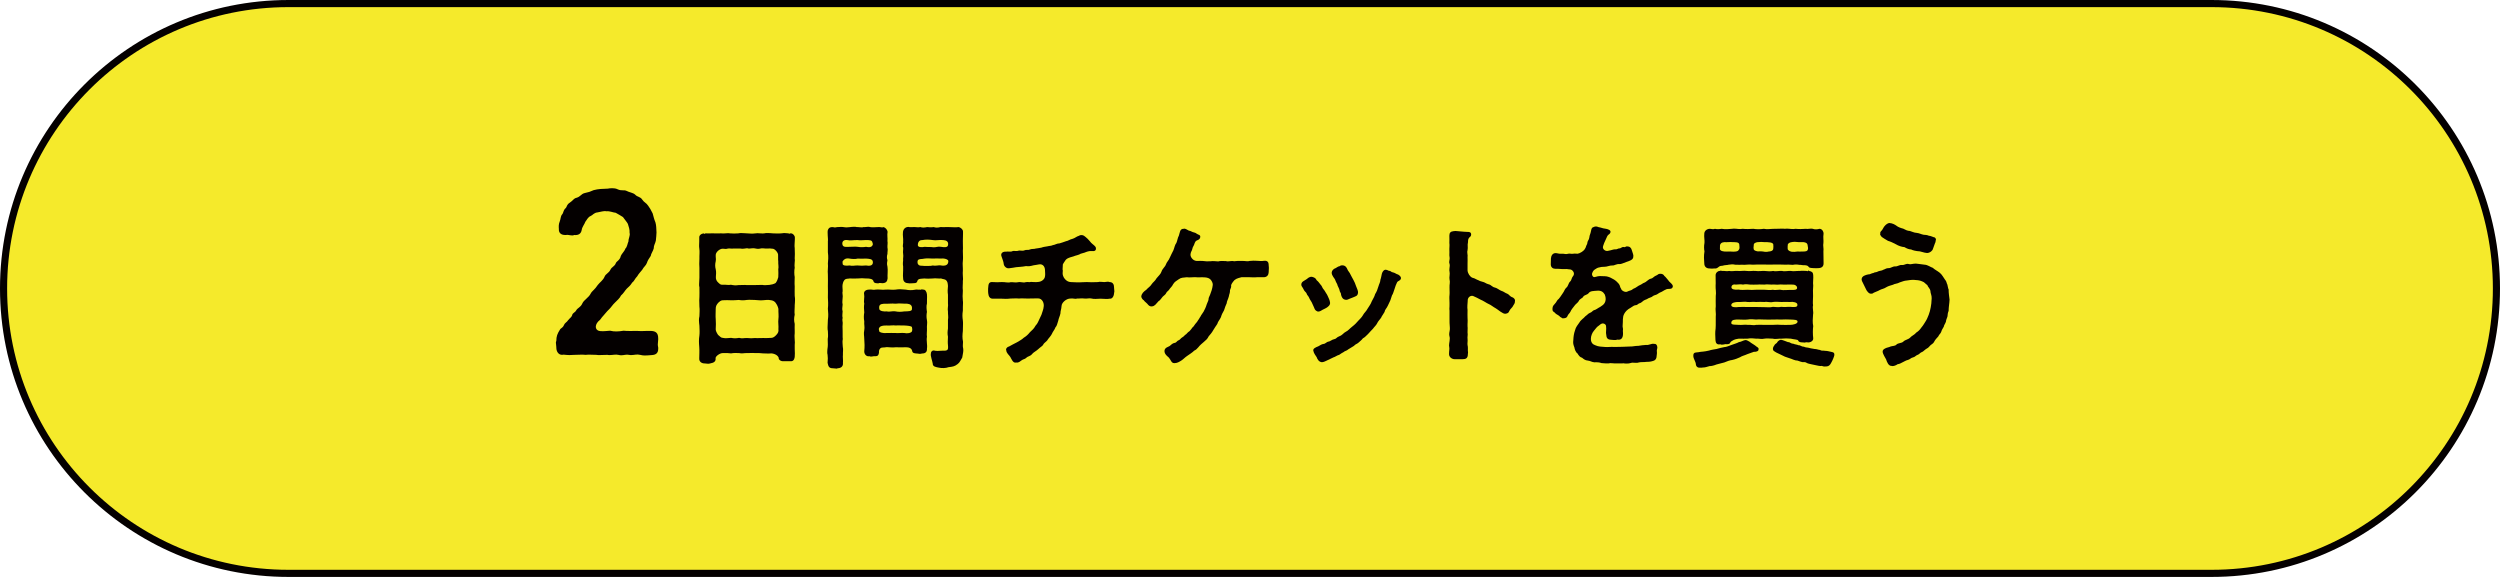
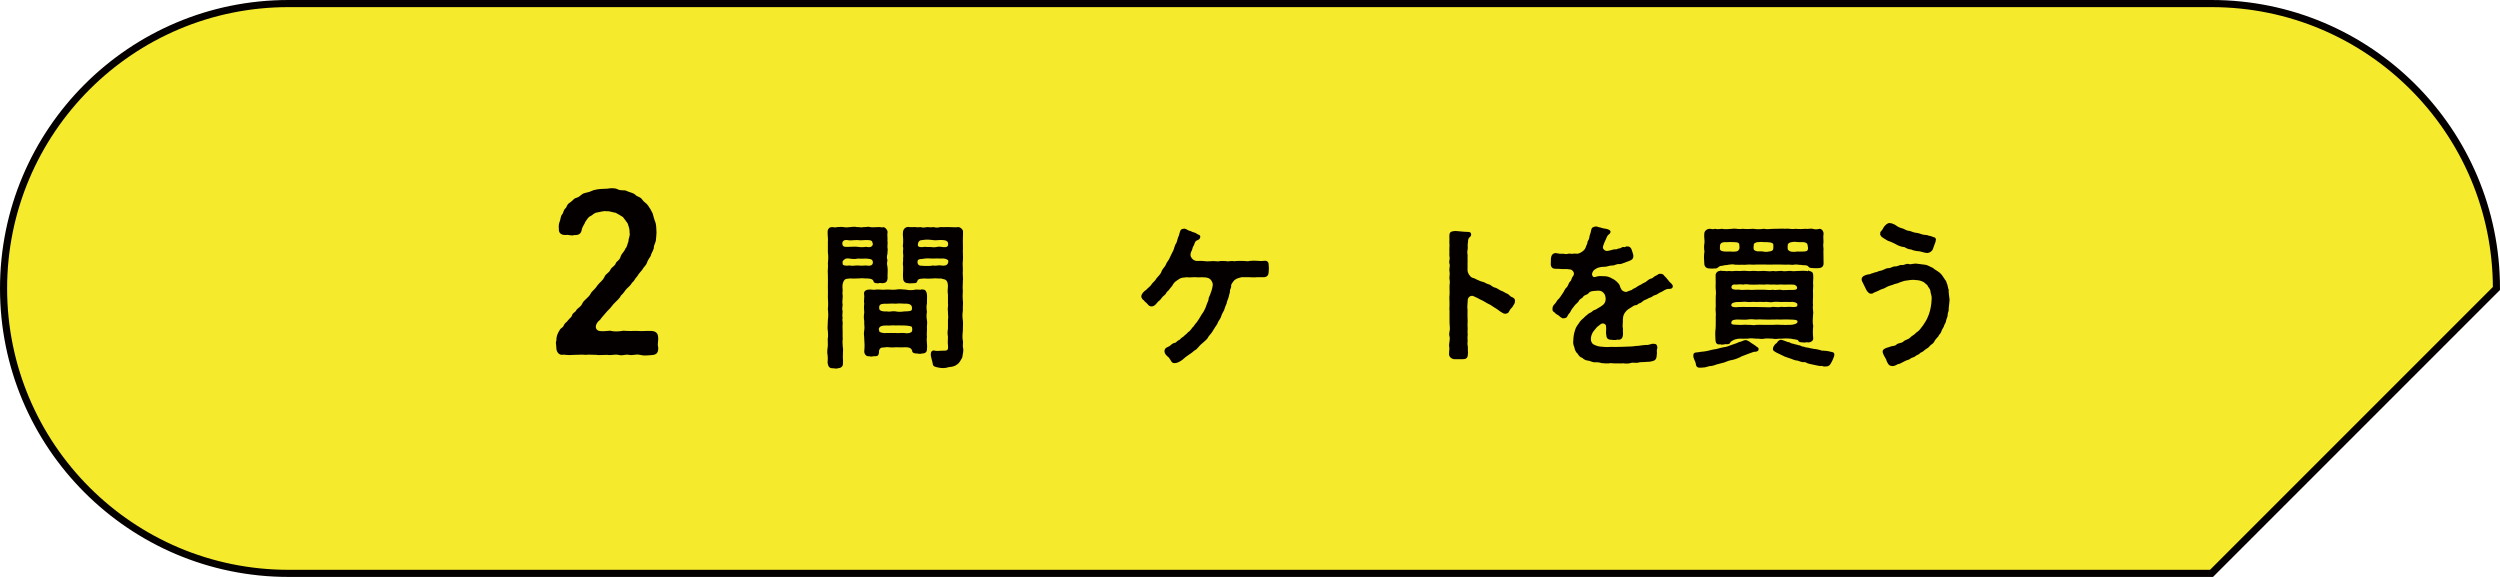
<svg xmlns="http://www.w3.org/2000/svg" version="1.1" id="レイヤー_1" x="0px" y="0px" viewBox="0 0 351 81" style="enable-background:new 0 0 351 81;" xml:space="preserve">
  <g>
-     <path style="fill:#F5EA2B;stroke:#040000;stroke-miterlimit:10;" d="M310.5,80.5h-270c-22.091,0-40-17.909-40-40v0   c0-22.091,17.909-40,40-40h270c22.091,0,40,17.909,40,40v0C350.5,62.591,332.591,80.5,310.5,80.5z" />
+     <path style="fill:#F5EA2B;stroke:#040000;stroke-miterlimit:10;" d="M310.5,80.5h-270c-22.091,0-40-17.909-40-40v0   c0-22.091,17.909-40,40-40h270c22.091,0,40,17.909,40,40v0z" />
    <g>
      <g>
        <path style="fill:#040000;" d="M92.415,47.631c0,0.21-0.06,0.48-0.06,0.75c0,0.12,0.03,0.271,0.06,0.42v0.15     c0,0.66-0.359,0.87-0.899,0.9c-0.39,0.03-0.69,0.06-0.99,0.06c-0.21,0-0.42-0.03-0.66-0.09c-0.45-0.12-0.81,0.03-1.229,0.03     c-0.09,0-0.21,0-0.33-0.03c-0.36-0.09-0.689,0.06-1.11,0.06c-0.12,0-0.239-0.03-0.39-0.06c-0.359-0.09-0.78,0.03-1.2,0.03     c-0.09,0-0.21,0-0.33-0.03c-0.39,0-0.779,0.03-1.109,0.03c-0.15,0-0.3,0-0.42-0.03c-0.66,0-1.05-0.061-1.53,0     c-0.51-0.061-0.96,0-1.56,0c-0.21,0-0.45,0.03-0.72,0.03c-0.24,0-0.511-0.03-0.811-0.06c-0.6,0.15-1.02-0.33-1.02-0.99v-0.06     c0-0.24-0.061-0.45-0.061-0.63c0-0.09,0.03-0.18,0.061-0.24c0-0.66,0.149-1.02,0.51-1.59c0.12-0.24,0.39-0.21,0.57-0.66     c0.119-0.3,0.42-0.39,0.569-0.66c0.271-0.33,0.479-0.42,0.57-0.689c0.06-0.36,0.39-0.36,0.569-0.69     c0.181-0.36,0.631-0.42,0.87-0.99c0.21-0.48,0.9-0.81,1.17-1.38c0.181-0.36,0.57-0.54,0.99-1.2c0.271-0.36,0.75-0.66,0.96-1.17     c0.15-0.391,0.6-0.51,0.811-0.96c0.209-0.45,0.6-0.45,0.779-0.96c0.09-0.24,0.57-0.391,0.689-0.99     c0.091-0.27,0.57-0.72,0.631-1.02c0.27-0.24,0.3-0.72,0.449-1.05c-0.029-0.359,0.271-0.81,0.15-1.17     c0.03-0.54-0.12-0.81-0.24-1.26c-0.09-0.21-0.51-0.69-0.689-0.96c-0.42-0.24-0.54-0.36-1.02-0.6     c-0.36-0.03-0.871-0.271-1.291-0.21c-0.39-0.09-0.81,0.09-1.229,0.149c-0.57,0.061-0.69,0.391-0.99,0.51     c-0.39,0.15-0.569,0.6-0.75,0.81c-0.12,0.36-0.45,0.72-0.51,1.14c-0.09,0.54-0.45,0.78-1.05,0.72c-0.36,0.18-0.78-0.09-1.17,0     c-0.72,0.03-1.02-0.33-0.99-0.84c-0.029-0.39-0.029-0.689,0.12-1.05c0.15-0.39,0.12-0.75,0.33-0.99c0.24-0.27,0.12-0.54,0.51-0.9     c0.21-0.21,0.09-0.45,0.601-0.78c0.42-0.27,0.51-0.57,0.899-0.66c0.57-0.15,0.66-0.54,1.14-0.66c0.69-0.15,0.721-0.181,1.29-0.42     c0.69-0.18,1.2-0.18,1.98-0.21c0.149-0.03,0.36-0.06,0.6-0.06c0.271,0,0.54,0.03,0.78,0.15c0.57,0.27,0.87,0.03,1.29,0.24     c0.3,0.18,0.899,0.24,1.17,0.51c0.33,0.359,0.72,0.27,0.989,0.689c0.271,0.42,0.57,0.45,0.84,0.87     c0.211,0.3,0.391,0.57,0.631,1.08c0.149,0.51,0.18,0.75,0.39,1.26c0.12,0.39,0.12,0.84,0.15,1.41c0,0.3-0.061,0.81-0.091,1.14     c-0.09,0.45-0.3,0.63-0.3,1.11c-0.09,0.36-0.39,0.75-0.42,1.05c-0.27,0.42-0.42,0.6-0.54,0.99c-0.149,0.39-0.42,0.51-0.66,0.96     c-0.209,0.27-0.539,0.6-0.689,0.899c-0.36,0.36-0.42,0.69-0.72,0.9c-0.21,0.36-0.57,0.689-0.75,0.84     c-0.271,0.27-0.42,0.63-0.811,0.96c-0.149,0.36-0.6,0.75-0.81,0.96c-0.391,0.36-0.51,0.63-0.84,0.96     c-0.42,0.39-0.6,0.69-0.84,0.93c-0.301,0.3-0.33,0.51-0.721,0.81c-0.539,0.6-0.42,1.32,0.36,1.35c0.51,0.03,0.81-0.03,1.32-0.06     c0.6,0.15,1.17,0.12,1.89,0c0.51,0.06,1.17,0.03,1.92,0.03c0.75,0.061,1.2-0.03,1.95,0c0.63,0.03,0.989,0.271,0.989,1.021V47.631     z" />
-         <path style="fill:#040000;" d="M111.599,48.097c0,0.11,0,0.22-0.021,0.33c-0.022,0.418,0.021,0.792,0.021,1.188     c0,0.154,0,0.33-0.021,0.506c-0.088,0.506-0.286,0.638-0.727,0.594c-0.352,0.022-0.439-0.021-0.814,0     c-0.483,0.044-0.748-0.286-0.703-0.462c-0.089-0.308-0.484-0.594-1.035-0.638c-0.396,0.044-0.857,0-1.166,0     c-0.462-0.044-0.726-0.066-1.122-0.044c-0.396-0.044-0.748,0.021-1.122,0c-0.396-0.022-0.704,0.109-1.122,0     c-0.308,0-0.726-0.044-1.122,0.044c-0.374-0.044-0.66-0.066-1.1-0.044c-0.44-0.044-1.078,0.439-1.078,0.704     c0.065,0.439-0.199,0.66-0.749,0.748c-0.132,0.044-0.22,0.044-0.33,0.044c-0.153,0-0.286-0.022-0.483-0.044     c-0.375,0-0.704-0.22-0.727-0.594v-0.22c0-0.44,0.044-0.902,0-1.474c-0.021-0.286-0.044-0.55-0.044-0.814     c0-0.286,0.022-0.55,0.066-0.836c0.044-0.374,0.021-0.814,0-1.343c-0.022-0.22-0.066-0.506-0.066-0.792     c0-0.176,0.022-0.374,0.066-0.55c0-0.353,0.065-0.946,0-1.342c0-0.33-0.022-0.616-0.022-0.902c0-0.132,0-0.286,0.022-0.462     c0.021-0.352,0-0.792,0-1.364c-0.044-0.132-0.044-0.264-0.044-0.418c0-0.308,0.044-0.66,0.044-0.924v-1.364     c-0.022-0.22-0.022-0.396-0.022-0.572c0-0.22,0-0.462,0.022-0.77c-0.022-0.396,0.065-0.946-0.022-1.452     c-0.021-0.11-0.021-0.242-0.021-0.374c0-0.374,0.044-0.771,0.021-1.122v-0.066c0-0.176,0.198-0.44,0.594-0.506     c0.133,0.088,0.133,0.088,0.287,0c0.352,0.021,0.615,0,0.836,0h0.176c0.462,0,0.857,0.021,1.188,0     c0.353,0.044,0.639-0.022,0.925-0.022c0.088,0,0.198,0,0.286,0.022c0.374,0.021,0.792,0.044,1.21,0     c0.11-0.022,0.22-0.044,0.353-0.044c0.285,0,0.594,0.044,0.857,0.044c0.309,0.021,0.727,0.066,1.211,0     c0.065,0,0.153-0.022,0.241-0.022c0.309,0,0.683,0.066,0.968,0.022c0.154-0.044,0.309-0.044,0.44-0.044     c0.265,0,0.507,0.021,0.748,0.044c0.33,0,0.704,0.044,1.21,0c0.133-0.022,0.265-0.044,0.375-0.044     c0.242,0,0.462,0.044,0.615,0.044c0.154,0.11,0.177,0,0.309,0h0.044c0.286,0,0.55,0.33,0.55,0.572v0.242     c0,0.484-0.088,0.88-0.021,1.254c0.021,0.308,0.021,0.572,0.021,0.836c0,0.198,0,0.396-0.021,0.616     c0.021,0.088,0.021,0.176,0.021,0.242c0,0.352-0.088,0.638-0.021,1.078c-0.088,0.396-0.066,0.968,0,1.298     c0,0.352-0.045,0.836,0,1.32c-0.022,0.418,0,0.99,0,1.32c0.044,0.242,0.044,0.418,0.044,0.572c0,0.242-0.022,0.44-0.044,0.749     v0.176c0,0.44-0.066,0.748,0,1.144c-0.11,0.484-0.11,0.858,0,1.298c-0.022,0.308,0,0.66,0,1.012v0.286     C111.511,47.239,111.599,47.679,111.599,48.097z M109.267,36.677c-0.044-0.286,0-0.462-0.022-0.902     c0-0.308-0.483-0.902-0.836-0.858c-0.418-0.066-0.528,0-0.924-0.022c-0.33-0.021-0.507-0.065-0.727,0     c-0.308,0.088-0.571,0.022-0.924-0.044c-0.506,0-0.616,0.11-0.946,0c-0.286,0.044-0.66,0.11-0.946,0.044h-0.946     c-0.373,0.044-0.527-0.044-0.792,0c-0.286,0.11-0.439,0.022-0.726,0.022c-0.462,0-0.99,0.506-0.99,0.88     c-0.021,0.44,0.066,0.484,0,0.88c-0.11,0.44-0.088,0.814,0,1.123c0.088,0.374,0.044,0.792,0.021,1.078     c-0.021,0.308,0.088,0.572,0.309,0.77c0.242,0.22,0.33,0.352,0.638,0.33c0.44-0.044,0.814,0.088,1.167,0     c0.418,0.088,0.66,0.11,1.1,0.044c0.418,0.022,0.836-0.044,1.1,0h1.123c0.439-0.022,0.66-0.022,1.1-0.022     c0.264,0.066,0.528,0.022,0.969,0c0.242-0.022,0.638-0.11,0.88-0.264c0.22-0.286,0.286-0.506,0.374-0.814     c0.021-0.374,0.021-0.748,0-1.122C109.355,37.448,109.244,37.162,109.267,36.677z M109.288,44.797     c0.066-0.375-0.021-1.012,0-1.43c-0.065-0.33-0.22-0.616-0.352-0.792c-0.176-0.309-0.506-0.396-0.66-0.418     c-0.462-0.088-0.748-0.044-1.188,0c-0.439,0.044-0.77-0.044-1.122-0.044c-0.462,0-0.682-0.044-1.122,0     c-0.396,0.066-0.748,0.066-1.122,0c-0.418,0.022-0.748,0.066-1.1,0.044c-0.265-0.022-0.771-0.022-1.167,0     c-0.286,0.021-0.439,0.198-0.616,0.352c-0.264,0.308-0.352,0.506-0.352,0.858c0,0.528-0.044,1.034,0,1.43     c0.044,0.462,0.021,0.924,0,1.43c0,0.198,0.109,0.462,0.33,0.792c0.286,0.22,0.396,0.418,0.66,0.418c0.439,0.11,0.792,0,1.166,0     c0.439,0.088,0.748,0.066,1.122,0c0.462,0.132,0.704,0,1.122,0.022c0.33,0.044,0.814,0.044,1.122,0     c0.396,0.044,0.814-0.022,1.122,0c0.309,0.021,0.704,0,1.166-0.022c0.242,0,0.484-0.176,0.683-0.396     c0.22-0.22,0.374-0.484,0.308-0.814C109.333,45.765,109.223,45.237,109.288,44.797z" />
        <path style="fill:#040000;" d="M121.606,39.098c-0.373-0.044-0.813-0.044-1.188,0c-0.264,0-0.727,0.021-1.145,0     c-0.22,0.066-0.527-0.044-0.748,0.264c-0.154,0.22-0.154,0.309-0.22,0.55c-0.066,0.308,0.022,0.682,0,0.99     c-0.088,0.221,0.065,0.595,0,0.925c0,0.286-0.088,0.55,0,0.924c-0.044,0.374-0.088,0.726,0,0.946c0,0.264-0.088,0.66,0,0.924     c-0.11,0.374,0.065,0.594,0,0.946c-0.044,0.418,0.022,0.638,0,0.924c0.022,0.309-0.022,0.792,0.022,1.101     c-0.089,0.418,0,0.726,0,1.1c0.088,0.374,0,0.77,0.021,1.122c-0.044,0.286,0.044,0.77,0,1.144     c0.044,0.374-0.154,0.727-0.748,0.748c-0.066,0.044-0.11,0.044-0.176,0.044c-0.133,0-0.286-0.044-0.484-0.044     c-0.594,0-0.639-0.308-0.748-0.77c0.044-0.418,0.044-0.836,0-1.123c-0.044-0.132-0.044-0.264-0.044-0.396     c0-0.22,0.022-0.44,0.065-0.726c0.045-0.374-0.021-0.77,0-1.1c0.088-0.462,0.022-0.682,0.022-1.101     c-0.044-0.176-0.044-0.352-0.044-0.55c0-0.308,0.021-0.638,0.044-1.034c0.088-0.572,0.044-1.056,0-1.562     c0.065-0.616,0.022-1.1,0-1.584c0.022-0.418,0-1.078,0-1.584c0-0.484,0.022-1.166,0-1.606c-0.065-0.616,0.065-1.1,0-1.584     c0.044-0.418,0.088-0.946,0-1.562c-0.022-0.594,0.022-0.946,0-1.584c0.065-0.198-0.132-1.342,0.022-1.606     c0.153-0.33,0.352-0.352,0.703-0.352c0.198,0.088,0.375,0.044,0.595,0c0.198-0.022,0.352-0.022,0.506-0.022     c0.132,0,0.242,0,0.374,0.022c0.374,0.066,0.528,0.044,0.924,0c0.154-0.022,0.353-0.044,0.572-0.044c0.11,0,0.242,0,0.374,0.044     h0.154c0.33,0,0.572,0.088,0.771,0c0.22,0.022,0.462-0.044,0.682-0.044c0.088,0,0.176,0.022,0.264,0.044     c0.353,0.066,0.683,0,1.101,0h0.242c0.22,0.044,0.418,0.066,0.528,0c0.264,0.066,0.527,0.352,0.572,0.66     c-0.089,0.462,0.021,0.88-0.022,1.298c0.065,0.264-0.022,0.594,0,0.902c0.088,0.33-0.022,0.682,0,0.902     c-0.11,0.33-0.088,0.66,0,0.88c-0.044,0.264-0.11,0.506,0,0.902c0.088,0.55-0.022,1.144,0.022,1.65     c-0.045,0.396-0.177,0.66-0.727,0.683c-0.221-0.022-0.44-0.066-0.572,0.021c-0.198-0.021-0.594,0.022-0.682-0.286     C122.575,39.164,122.091,39.076,121.606,39.098z M119.274,34.653c0.265,0,0.881-0.044,1.145,0c0.33,0.066,0.814,0.066,1.166,0     c0.396,0.088,0.88,0.11,0.969-0.374c-0.11-0.506-0.177-0.528-0.66-0.572c-0.396-0.044-1.078,0.088-1.475,0     c-0.594-0.022-1.012,0.109-1.452,0c-0.44-0.066-0.748,0.132-0.704,0.55C118.307,34.786,118.879,34.653,119.274,34.653z      M121.585,37.272c0.462,0.088,0.99,0.065,0.969-0.462c-0.022-0.484-0.484-0.462-0.969-0.506c-0.418,0.022-0.836,0.022-1.166,0     c-0.264,0.088-0.792,0.066-1.145,0c-0.506-0.088-0.77,0.088-0.945,0.353c-0.089,0.11,0,0.242-0.022,0.396     c0.022,0.242,0.462,0.286,0.968,0.22c0.44,0.109,0.771-0.022,1.145,0C120.727,37.316,121.299,37.316,121.585,37.272z      M130.145,46.139c0.021,0.33-0.066,0.814,0,1.144c-0.11,0.55,0.088,1.166,0,1.65c0.044,0.572-0.33,0.704-0.727,0.704     c-0.242,0.088-0.352,0.022-0.638,0c-0.198-0.021-0.66,0-0.704-0.33c-0.066-0.439-0.484-0.55-0.837-0.55     c-0.418,0-1.166,0.022-1.496,0c-0.483,0.066-0.968-0.022-1.231-0.022c-0.528,0.11-0.771-0.044-0.99,0.264     c-0.088,0.11-0.132,0.308-0.11,0.484c-0.066,0.572-0.33,0.528-0.727,0.528c-0.197,0.022-0.418,0.11-0.638,0     c-0.374,0.088-0.726-0.264-0.704-0.704c0.066-0.594,0.044-1.188,0-1.716c0-0.44-0.109-0.704,0-1.232     c0.088-0.462-0.044-0.748,0-1.254c-0.088-0.44-0.066-0.88,0-1.232c-0.044-0.484-0.066-0.814,0-1.254     c-0.109-0.374,0.066-0.902-0.021-1.298c-0.088-0.352,0.176-0.638,0.638-0.66c0.418-0.066,0.66,0.088,0.968,0     c0.418-0.066,0.946,0.066,1.408,0c0.463-0.044,0.969,0.066,1.408,0c0.507-0.088,0.837-0.044,1.408,0     c0.44,0.088,0.858,0.11,1.408,0c0.198-0.044,0.353,0.044,0.616,0c0.132,0.088,0.221-0.132,0.374,0     c0.375-0.066,0.551,0.308,0.595,0.66c0.044,0.528-0.022,0.836,0,1.298c-0.11,0.33-0.044,0.902,0,1.166     c-0.066,0.352-0.089,0.748,0,1.166C130.232,45.259,130.101,45.831,130.145,46.139z M128.032,45.919     c-0.088-0.154-0.616-0.198-1.057-0.22c-0.33,0.022-0.77-0.044-1.232,0c-0.308-0.066-0.901,0.044-1.231,0     c-0.353,0-0.792,0-1.013,0.242c-0.197,0.22-0.088,0.352-0.044,0.594c0.022,0.11,0.507,0.286,1.057,0.221     c0.439-0.022,0.792,0,1.231,0c0.309,0.044,0.902-0.044,1.232,0c0.353,0.088,0.924,0.021,1.057-0.221     C128.12,46.293,128.076,46.095,128.032,45.919z M128.032,43.411c0.088-0.55-0.242-0.726-0.66-0.771     c-0.463,0.022-1.034-0.088-1.629,0c-0.527-0.065-1.188,0.044-1.628,0c-0.572,0.044-0.748,0.198-0.66,0.771     c0.088,0.286,0.683,0.352,1.057,0.308c0.396,0.11,0.748-0.088,1.231,0c0.418,0.088,0.793,0.066,1.232,0     C127.372,43.718,128.076,43.718,128.032,43.411z M135.249,49.153c0,0.375-0.11,0.682-0.154,1.056     c-0.22,0.33-0.33,0.682-0.638,0.902c-0.44,0.352-0.727,0.374-1.276,0.44c-0.396,0.154-0.99,0.154-1.364,0.066     c-0.353-0.066-0.88-0.132-0.858-0.55c-0.044-0.33-0.352-1.166-0.264-1.387c-0.021-0.286,0.198-0.528,0.484-0.462     c0.264,0.088,0.704,0.044,1.012,0.022c0.881,0.021,0.969-0.044,0.902-0.792c-0.044-0.286-0.021-0.704,0-1.166     c-0.088-0.44-0.066-0.682,0-1.167v-1.188c0.088-0.44-0.021-0.814,0-1.188c-0.088-0.44,0.066-0.771,0-1.166v-1.188     c-0.066-0.33-0.044-0.902,0-1.232c-0.044-0.439-0.044-0.55-0.242-0.792c-0.154-0.176-0.462-0.154-0.727-0.264     c-0.308,0.044-0.813-0.066-1.144,0c-0.374,0.021-0.858,0.044-1.188,0c-0.374,0.044-0.902-0.022-0.99,0.352     c-0.065,0.242-0.197,0.309-0.506,0.309c-0.264,0-0.616,0.065-0.792,0c-0.462,0-0.704-0.286-0.704-0.683     c-0.066-0.462,0.021-0.902,0-1.65c-0.066-0.352-0.021-0.682,0-0.902c-0.044-0.176,0.066-0.528,0-0.88     c-0.066-0.286,0.044-0.704,0-0.902c-0.11-0.242,0.044-0.551,0-0.902c0.044-0.33-0.088-0.771-0.021-1.298     c0.065-0.396,0.33-0.682,0.791-0.682c0.154,0.066,0.572,0.022,0.705,0.022h0.132c0.308,0,0.44,0.066,0.836,0     c0.22,0.11,0.638,0.066,0.924,0c0.33,0.022,0.507,0.066,0.925,0c0.242,0.088,0.55,0.11,0.945,0c0.265,0,0.595,0.022,0.925,0     h0.198c0.483,0,0.99,0.066,1.474,0c0.286,0.11,0.572,0.33,0.572,0.638v0.33c0,0.352-0.022,0.594-0.022,0.99     c-0.021,0.462,0.045,0.88,0,1.386c0,0.242,0.022,0.55,0.022,0.88c0,0.176,0,0.352-0.022,0.528c-0.065,0.396,0.022,0.969,0,1.387     c-0.044,0.418,0.022,0.792,0.022,1.1c0,0.11,0,0.221-0.022,0.309c0.022,0.374-0.065,0.836,0,1.386     c-0.044,0.572-0.044,1.034,0,1.408c0.022,0.088,0.022,0.198,0.022,0.33c0,0.309-0.044,0.704-0.022,1.057     c-0.088,0.572-0.065,0.924,0,1.386c0.022,0.132,0.022,0.309,0.022,0.484c0,0.352-0.022,0.748-0.022,0.99     c-0.065,0.594-0.088,0.968,0.022,1.496v0.088c0,0.22-0.066,0.594,0.022,0.858C135.249,49,135.249,49.066,135.249,49.153z      M133.093,36.524c-0.132-0.154-0.616-0.286-0.969-0.221c-0.439-0.021-0.813-0.021-1.144,0c-0.418-0.021-0.858-0.044-1.145,0     c-0.483,0.11-0.792,0-0.968,0.242c-0.066,0.11-0.066,0.396,0,0.506c0.198,0.352,0.506,0.22,0.902,0.286     c0.308-0.021,0.857,0.044,1.21-0.065c0.418,0.109,0.836-0.088,1.144,0c0.418,0.088,0.814,0,0.947-0.265     C133.114,36.92,133.202,36.633,133.093,36.524z M128.868,34.456c0.044,0.264,0.506,0.286,0.968,0.198     c0.353,0.044,0.925,0,1.21,0.066c0.396,0.022,0.639-0.154,1.078-0.066c0.484,0.088,0.902,0.088,0.969-0.198     c0.132-0.528-0.221-0.727-0.66-0.748c-0.528-0.066-1.034,0.088-1.452,0c-0.595-0.088-1.056-0.088-1.475,0     C129.088,33.685,128.847,33.971,128.868,34.456z" />
-         <path style="fill:#040000;" d="M156.413,40.396c0,0.154,0.044,0.33,0.044,0.506c0,0.088-0.022,0.198-0.044,0.286     c-0.044,0.506-0.309,0.792-0.616,0.748c-0.396,0.088-0.726,0-1.276,0c-0.418,0-0.945,0.088-1.254-0.021     c-0.309-0.088-0.639,0.044-1.034,0c-0.33-0.066-0.704,0.021-1.013,0c-0.285,0.11-0.527-0.066-0.945,0     c-0.572,0-1.211,0.572-1.232,1.034s-0.176,0.748-0.154,1.034c-0.088,0.439-0.264,0.726-0.308,1.034     c-0.132,0.352-0.177,0.748-0.396,0.946c-0.132,0.374-0.352,0.55-0.483,0.88c-0.11,0.264-0.418,0.594-0.572,0.792     c-0.133,0.308-0.528,0.462-0.66,0.748c-0.088,0.198-0.33,0.286-0.727,0.66c-0.285,0.264-0.638,0.418-0.814,0.638     c-0.285,0.374-0.571,0.286-0.857,0.572c-0.176,0.176-0.418,0.176-0.594,0.308c-0.221,0.176-0.463,0.352-0.705,0.352     c-0.043,0-0.065-0.022-0.109-0.022s-0.066,0.022-0.11,0.022c-0.352,0-0.528-0.484-0.704-0.792     c-0.176-0.286-0.55-0.528-0.572-0.946c-0.088-0.154,0.045-0.44,0.396-0.528c0.374-0.198,0.66-0.374,1.078-0.572     c0.242-0.154,0.704-0.374,0.99-0.66c0.33-0.198,0.572-0.418,0.88-0.792c0.265-0.242,0.55-0.484,0.771-0.902     c0.308-0.309,0.396-0.639,0.594-1.034c0.198-0.396,0.286-0.572,0.418-1.057c0.066-0.132,0.11-0.418,0.133-0.616     c0.065-0.418-0.177-1.144-0.837-1.122l-1.43,0.022c-0.507,0-0.837-0.044-1.21,0c-0.375-0.044-0.727,0-1.188,0     c-0.528,0.066-0.814,0.044-1.255,0.021c-0.373-0.021-0.791,0.022-1.275,0c-0.374-0.021-0.551-0.308-0.595-0.748     c-0.021-0.132-0.021-0.308-0.021-0.484c0-0.132,0-0.264,0.021-0.374c0.022-0.418,0.089-0.77,0.595-0.726     c0.527,0.044,0.813,0.022,1.275,0c0.507-0.022,0.881,0.132,1.255,0.022c0.308-0.044,0.682,0.088,1.056,0     c0.374-0.088,0.771,0.11,1.034,0c0.396-0.088,0.462,0.044,0.792-0.044c0.286,0,0.595,0.066,1.057,0     c0.418-0.044,0.857-0.352,0.902-0.77c0.065-0.286,0-0.572,0-0.946c-0.045-0.572-0.418-0.814-0.814-0.748     c-0.33,0.044-0.528,0.11-0.792,0.132c-0.484,0.132-0.683,0.154-1.056,0.11c-0.551,0.11-1.013,0.11-1.387,0.154     c-0.221,0.044-0.616,0.11-1.012,0.154c-0.396,0.044-0.705-0.33-0.727-0.594c-0.021-0.352-0.242-0.814-0.309-1.056     c-0.197-0.484,0.221-0.726,0.639-0.682c0.264-0.066,0.616,0.066,0.88-0.066c0.177-0.109,0.55,0.044,0.814-0.065     c0.198-0.088,0.594,0.065,0.836-0.044c0.353-0.154,0.572,0,0.814-0.132c0.198-0.11,0.616-0.044,0.813-0.132     c0.198-0.044,0.484-0.044,0.814-0.132c0.286-0.11,0.462-0.11,0.814-0.176c0.33-0.088,0.506-0.044,0.792-0.176     c0.286-0.022,0.528-0.242,0.924-0.242c0.33-0.088,0.528-0.176,0.925-0.309c0.241-0.021,0.55-0.264,0.901-0.33     c0.33-0.088,0.595-0.352,0.88-0.418c0.177-0.088,0.177-0.109,0.396-0.109c0.264,0,0.439,0.176,0.55,0.264     c0.22,0.176,0.374,0.33,0.616,0.616c0.221,0.308,0.374,0.352,0.594,0.572c0.133,0.132,0.309,0.264,0.242,0.55     c-0.065,0.264-0.308,0.264-0.527,0.242c-0.418-0.044-0.793,0.11-1.057,0.22c-0.22,0.088-0.616,0.132-0.748,0.264     c-0.154,0.044-0.418,0.154-0.572,0.176c-0.352,0.154-0.638,0.176-0.924,0.308c-0.221,0.088-0.396,0.22-0.506,0.418     c-0.133,0.198-0.353,0.484-0.309,0.616c0,0.374-0.066,0.55,0,0.748c0,0.265-0.066,0.396,0.022,0.683     c0.044,0.22,0.418,0.902,1.1,0.924c0.704,0.022,0.99,0.066,1.562,0.022c0.528-0.044,0.814-0.022,1.364,0     c0.352,0,0.66-0.022,0.88-0.022c0.33-0.088,0.507,0,0.902,0c0.33-0.044,0.572-0.088,0.748,0c0.418,0,0.616,0.308,0.616,0.726     V40.396z" />
        <path style="fill:#040000;" d="M178.149,37.58v0.11c0,0.132-0.022,0.264-0.022,0.396v0.11c-0.022,0.396-0.198,0.682-0.638,0.726     c-0.396-0.022-0.793,0.022-1.034,0c-0.374,0.044-0.727,0-1.013,0c-0.396-0.022-0.77,0.022-1.144,0     c-0.198,0.066-0.66,0.132-0.969,0.396c-0.286,0.308-0.483,0.616-0.483,0.771c0.044,0.242-0.045,0.33-0.154,0.638     c0.021,0.418-0.132,0.594-0.154,0.858c-0.109,0.44-0.308,0.726-0.308,0.99c-0.132,0.308-0.265,0.594-0.374,0.99     c-0.176,0.308-0.33,0.572-0.44,0.968c-0.176,0.396-0.418,0.594-0.506,0.946c-0.154,0.264-0.396,0.55-0.572,0.88     c-0.198,0.374-0.44,0.616-0.638,0.858c-0.176,0.374-0.375,0.528-0.683,0.792c-0.22,0.176-0.594,0.506-0.771,0.748     c-0.22,0.264-0.33,0.352-0.594,0.484c-0.22,0.242-0.66,0.506-0.968,0.726c-0.33,0.22-0.507,0.44-0.771,0.616     c-0.33,0.22-0.638,0.396-0.968,0.396h-0.11c-0.374,0-0.439-0.44-0.726-0.771c-0.132-0.132-0.639-0.462-0.616-0.946     c0.021-0.484,0.594-0.572,0.726-0.682c0.198-0.132,0.374-0.396,0.704-0.44c0.286-0.044,0.309-0.286,0.528-0.352     c0.22-0.066,0.33-0.309,0.528-0.418c0.22-0.088,0.374-0.374,0.55-0.44c0.154-0.154,0.242-0.286,0.484-0.44     c0.065-0.109,0.264-0.264,0.374-0.483c0.154-0.11,0.242-0.242,0.418-0.506c0.109-0.154,0.264-0.264,0.396-0.528     c0.197-0.242,0.241-0.418,0.373-0.572c0.045-0.154,0.242-0.353,0.418-0.66c0.154-0.286,0.309-0.594,0.44-1.034     c0.044-0.176,0.22-0.44,0.242-0.638c0-0.22,0.088-0.418,0.22-0.682c0.154-0.374,0.33-0.902,0.375-1.364     c0.043-0.176-0.089-0.506-0.265-0.726s-0.483-0.33-0.813-0.352c-0.507-0.044-0.947,0.022-1.299-0.022     c-0.352-0.022-0.946,0.066-1.254,0c-0.506,0.066-0.792,0.022-1.145,0.286c-0.352,0.264-0.55,0.308-0.792,0.704     c-0.154,0.33-0.353,0.462-0.44,0.594c-0.197,0.352-0.439,0.418-0.506,0.594c-0.088,0.264-0.396,0.418-0.527,0.572     c-0.133,0.132-0.353,0.528-0.572,0.616c-0.33,0.352-0.506,0.682-0.902,0.726c-0.353,0.044-0.506-0.153-0.682-0.374     c-0.221-0.22-0.353-0.286-0.484-0.483c-0.133-0.044-0.353-0.353-0.353-0.528c0.044-0.418,0.33-0.682,0.704-0.946     c0.286-0.33,0.528-0.418,0.748-0.77c0.176-0.286,0.463-0.418,0.704-0.858c0.286-0.353,0.572-0.572,0.683-0.924     c0.132-0.418,0.506-0.66,0.615-0.99c0.11-0.352,0.419-0.594,0.551-0.968c0.176-0.418,0.33-0.66,0.506-1.034     c0.132-0.308,0.198-0.77,0.418-1.034c0.154-0.352,0.154-0.66,0.353-1.034c0.132-0.374,0.132-0.946,0.616-0.946h0.065     c0.022-0.022,0.044-0.022,0.088-0.022c0.132,0,0.353,0.11,0.484,0.198c0.132,0.109,0.33,0.088,0.506,0.198     c0.242,0.154,0.528,0.11,0.771,0.33c0.132,0.132,0.55,0.11,0.462,0.506c-0.066,0.286-0.265,0.33-0.506,0.439     c-0.309,0.198-0.265,0.484-0.419,0.727c-0.197,0.264-0.153,0.55-0.329,0.814c-0.089,0.198-0.221,0.55,0.065,0.924     c0.176,0.22,0.374,0.418,0.858,0.396c0.154,0,0.44-0.021,0.66,0c0.418,0.066,0.748,0.066,1.101,0.044     c0.439-0.065,0.791,0.022,1.1,0.022c0.286-0.088,0.639-0.066,1.1-0.044c0.309,0.11,0.749-0.088,1.123,0.021     c0.308-0.044,0.704-0.065,1.1-0.044c0.484-0.021,0.814,0.11,1.078,0c0.33-0.044,0.771-0.044,1.013-0.021     c0.439,0.021,0.66,0.065,1.034,0c0.462-0.044,0.638,0.198,0.638,0.594v0.132C178.149,37.426,178.149,37.514,178.149,37.58z" />
-         <path style="fill:#040000;" d="M184.153,42.421c-0.066-0.132-0.264-0.374-0.352-0.616s-0.309-0.374-0.353-0.594     c-0.044-0.176-0.308-0.286-0.418-0.572s-0.33-0.44-0.33-0.66c0-0.286,0.154-0.418,0.374-0.55c0.22-0.132,0.484-0.286,0.572-0.396     c0.22-0.132,0.396-0.22,0.616-0.154c0.264,0.088,0.462,0.154,0.594,0.462c0.308,0.242,0.396,0.462,0.528,0.594     c0.22,0.198,0.286,0.506,0.374,0.594c0.264,0.309,0.286,0.418,0.418,0.616c0.198,0.264,0.286,0.55,0.396,0.771     c0.133,0.264,0.154,0.528,0.177,0.638c-0.022,0.309-0.22,0.44-0.44,0.616c-0.309,0.198-0.594,0.286-0.814,0.44     c-0.176,0.109-0.396,0.176-0.55,0.109c-0.33-0.153-0.353-0.308-0.462-0.572C184.396,42.926,184.308,42.729,184.153,42.421z      M196.695,39.032c0,0.044,0,0.088-0.022,0.11c-0.088,0.308-0.374,0.242-0.527,0.506c-0.133,0.242-0.242,0.572-0.396,1.056     c-0.11,0.286-0.176,0.594-0.309,0.749c-0.088,0.308-0.153,0.483-0.241,0.726l-0.353,0.748c-0.176,0.396-0.396,0.506-0.462,0.88     c-0.132,0.264-0.396,0.572-0.484,0.814c-0.241,0.33-0.418,0.484-0.55,0.771c-0.154,0.308-0.374,0.462-0.594,0.77     c-0.198,0.221-0.44,0.44-0.616,0.66c-0.308,0.286-0.484,0.528-0.792,0.683c-0.221,0.286-0.374,0.374-0.66,0.638     c-0.176,0.154-0.396,0.176-0.594,0.418c-0.221,0.132-0.44,0.265-0.793,0.484c-0.22,0.22-0.506,0.22-0.638,0.374     c-0.198,0.11-0.44,0.242-0.638,0.396c-0.353,0.088-0.572,0.308-0.793,0.352c-0.22,0.11-0.527,0.264-0.968,0.462     c-0.11,0.044-0.418,0.22-0.638,0.22h-0.066c-0.374-0.044-0.594-0.374-0.704-0.704c-0.11-0.198-0.396-0.506-0.462-0.88     c-0.11-0.308,0.33-0.506,0.682-0.638c0.242-0.11,0.463-0.308,0.704-0.33c0.33-0.022,0.484-0.308,0.704-0.33     c0.286-0.022,0.528-0.308,0.858-0.352c0.286-0.044,0.308-0.264,0.683-0.396c0.483-0.176,0.594-0.484,0.924-0.638     s0.506-0.418,0.902-0.726c0.396-0.308,0.572-0.506,0.88-0.858c0.286-0.308,0.418-0.396,0.638-0.77     c0.154-0.308,0.418-0.462,0.66-0.924c0.154-0.286,0.374-0.484,0.572-1.012c0.198-0.396,0.374-0.638,0.462-0.99     c0.22-0.352,0.33-0.616,0.484-1.145c0.065-0.264,0.242-0.506,0.264-0.902c0.088-0.198,0.132-0.55,0.198-0.814     c0.088-0.353,0.33-0.572,0.506-0.572c0.353,0.022,0.396,0.176,0.551,0.154c0.264,0.044,0.241,0.198,0.506,0.22     c0.352,0.088,0.396,0.22,0.726,0.308C196.519,38.68,196.695,38.856,196.695,39.032z M186.97,38.262     c0.021-0.286,0.264-0.484,0.439-0.572c0.154-0.022,0.287-0.198,0.595-0.309c0.065,0.066,0.132-0.132,0.418-0.132     c0.308,0,0.506,0.11,0.66,0.374c0.088,0.242,0.22,0.44,0.418,0.704c0.198,0.418,0.374,0.683,0.528,0.99     c0.154,0.286,0.242,0.484,0.374,0.88c0.11,0.309,0.308,0.639,0.264,0.946c-0.065,0.396-0.264,0.418-0.55,0.55     c-0.264,0.132-0.374,0.132-0.616,0.242c-0.198,0.066-0.33,0.198-0.572,0.154c-0.439-0.044-0.571-0.44-0.638-0.682     c0.021-0.286-0.198-0.396-0.221-0.66c-0.021-0.176-0.153-0.374-0.264-0.639c-0.044-0.264-0.22-0.439-0.286-0.66     c-0.11-0.33-0.241-0.418-0.33-0.572C187.102,38.724,186.948,38.504,186.97,38.262z" />
        <path style="fill:#040000;" d="M212.711,42.201c0,0.044,0,0.088-0.021,0.132v0.066c0,0.198-0.154,0.352-0.22,0.484     c-0.133,0.33-0.396,0.418-0.572,0.792c-0.066,0.176-0.154,0.33-0.528,0.374c-0.265,0.022-0.418-0.132-0.726-0.308     c-0.309-0.22-0.463-0.352-0.617-0.44c-0.483-0.264-0.638-0.462-1.056-0.638c-0.22-0.088-0.704-0.44-1.101-0.594     c-0.308-0.154-0.726-0.396-1.033-0.506c-0.353-0.132-0.814,0.176-0.771,0.704c-0.022,0.33-0.088,0.88-0.022,1.254     c0,0.462-0.021,0.814,0,1.144c0.045,0.506-0.021,0.683,0,1.166c0.045,0.265-0.021,0.66,0,0.858c0.066,0.33-0.044,0.616,0,0.88     c0.045,0.309-0.044,0.66,0,0.88c0.088,0.396,0.022,0.44,0.045,0.77c0.021,0.242,0.043,0.309,0,0.506     c0,0.594-0.309,0.704-0.727,0.704h-1.145c-0.33,0-0.77-0.264-0.77-0.704c0-0.506,0.088-0.704,0.021-1.056     c0-0.044-0.021-0.11-0.021-0.154c0-0.396,0.176-0.902,0.065-1.276c-0.021-0.109-0.044-0.198-0.044-0.308     c0-0.308,0.133-0.616,0.088-0.968c-0.044-0.44-0.044-0.77-0.044-1.232V43.63c-0.021-0.088-0.021-0.176-0.021-0.264     c0-0.242,0.044-0.484,0.021-0.836c0-0.176-0.021-0.418-0.021-0.683c0-0.132,0-0.286,0.021-0.418c0.044-0.418-0.021-0.836,0-1.1     c-0.021-0.396,0.11-0.704,0-1.122c-0.065-0.264,0.089-0.726,0-1.1c-0.021-0.066-0.021-0.154-0.021-0.22     c0-0.308,0.11-0.638,0.021-0.858c-0.021-0.066-0.044-0.132-0.044-0.198c0-0.242,0.11-0.506,0.044-0.792     c-0.021-0.088-0.021-0.198-0.021-0.308c0-0.198,0.021-0.418,0-0.66v-0.154c0-0.286,0.044-0.44,0-0.814     c0-0.22,0.021-0.638,0-1.012c0-0.396,0.153-0.594,0.594-0.639c0.088-0.021,0.176-0.021,0.265-0.021     c0.197,0,0.418,0.044,0.77,0.066c0.418,0.044,0.594,0.044,0.99,0.066c0.109,0,0.439,0,0.439,0.352     c0,0.286-0.153,0.308-0.264,0.44c-0.154,0.176-0.176,0.353-0.176,0.638c-0.11,0.484,0.021,0.66-0.066,1.144     c-0.109,0.33,0.066,0.704,0,0.946c0.022,0.396,0,0.594,0,0.946v0.924c0.022,0.44,0.353,0.902,0.66,1.034     c0.309,0.088,0.309,0.088,0.594,0.242c0.419,0.22,0.639,0.286,0.837,0.33c0.352,0.066,0.483,0.264,0.858,0.352     c0.396,0.088,0.506,0.396,0.901,0.462c0.265,0.044,0.683,0.396,0.902,0.462c0.33,0.088,0.484,0.286,0.858,0.418     c0.197,0.066,0.33,0.374,0.682,0.484C212.491,41.804,212.711,41.959,212.711,42.201z" />
        <path style="fill:#040000;" d="M234.866,40.198c0,0.066-0.022,0.132-0.066,0.198c-0.198,0.264-0.572,0.11-0.792,0.198     c-0.44,0.176-0.639,0.374-0.858,0.44c-0.264,0.088-0.462,0.33-0.704,0.374c-0.418,0.088-0.418,0.286-0.771,0.375     c-0.308,0.088-0.374,0.22-0.682,0.308c-0.309,0.088-0.484,0.418-0.792,0.484c-0.154,0.021-0.33,0.264-0.484,0.264     c-0.286,0-0.462,0.176-0.748,0.353c-0.528,0.286-0.748,0.55-0.924,0.857c-0.286,0.506-0.154,1.078-0.22,1.562     c-0.045,0.308,0.065,0.484,0.043,0.66c-0.043,0.242,0.022,0.396,0,0.682c-0.021,0.572-0.33,0.814-0.77,0.726     c-0.286,0.11-0.682,0.044-0.924,0.022c-0.463-0.022-0.639-0.242-0.66-0.726c-0.088-0.264,0.044-0.748-0.022-1.145     c0.022-0.286-0.33-0.483-0.594-0.396c-0.242,0.088-0.242,0.176-0.396,0.264c-0.308,0.198-0.396,0.353-0.704,0.727     c-0.242,0.264-0.439,0.748-0.439,1.144c0,0.528,0.264,0.792,0.615,0.902c0.463,0.22,0.902,0.198,1.343,0.242s0.813-0.044,1.364,0     l1.1-0.022l1.123-0.044c0.285,0.022,0.748-0.109,1.1-0.088c0.286-0.044,0.814-0.132,1.1-0.132     c0.396,0.066,0.748-0.22,1.101-0.154c0.308-0.021,0.462,0.154,0.484,0.484c0.021,0.154-0.11,0.374-0.066,0.616     s-0.044,0.506-0.044,0.704s-0.132,0.462-0.352,0.55c-0.418,0.154-0.683,0.176-1.057,0.176c-0.439,0.066-0.77,0-1.1,0.088     c-0.33,0.132-0.836-0.044-1.078,0.066c-0.177,0.066-0.418,0.088-0.639,0.088c-0.176,0-0.33-0.021-0.462-0.044     c-0.065,0.022-0.132,0.022-0.198,0.022h-0.99c-0.308,0-0.594-0.088-0.857,0c-0.286,0-0.572,0-0.99-0.044     c-0.286-0.11-0.639-0.132-0.99-0.11c-0.396-0.022-0.528-0.198-0.924-0.242c-0.396-0.021-0.66-0.264-0.814-0.396     c-0.286-0.066-0.484-0.309-0.639-0.595c-0.242-0.154-0.418-0.594-0.439-0.836c-0.154-0.418-0.221-0.572-0.154-1.1     c0.021-0.44,0.066-0.836,0.242-1.342c0.088-0.418,0.396-0.77,0.638-1.122c0.11-0.198,0.22-0.264,0.44-0.484     c0.154-0.088,0.33-0.352,0.484-0.439c0.153-0.088,0.285-0.309,0.55-0.396c0.264-0.088,0.396-0.352,0.572-0.374     c0.241-0.044,0.506-0.286,0.858-0.462c0.285-0.176,0.483-0.33,0.615-0.55c0.176-0.309,0.198-0.704,0.022-1.167     c-0.22-0.374-0.507-0.594-1.057-0.55c-0.506,0.044-0.968,0.022-1.188,0.309c-0.241,0.33-0.638,0.242-0.813,0.572     c-0.11,0.198-0.462,0.242-0.616,0.594c-0.109,0.198-0.308,0.308-0.484,0.506c-0.373,0.462-0.572,0.726-0.682,0.99     c-0.11,0.22-0.33,0.352-0.396,0.572c-0.065,0.242-0.308,0.33-0.572,0.33c-0.176,0.065-0.241-0.11-0.439-0.176     c-0.198-0.264-0.55-0.352-0.704-0.528c-0.132-0.22-0.353-0.154-0.396-0.484c-0.022-0.374,0.043-0.55,0.285-0.792     c0.33-0.33,0.309-0.55,0.594-0.748c0.154-0.176,0.242-0.308,0.507-0.704c0.286-0.374,0.33-0.682,0.55-0.858     c0.286-0.22,0.286-0.638,0.528-0.858s0.198-0.506,0.374-0.704c0.198-0.22,0.242-0.484,0.066-0.726     c-0.265-0.374-0.572-0.264-0.705-0.308c-0.22-0.066-0.571,0-0.813-0.022c-0.462-0.044-0.792-0.044-1.034-0.044     c-0.309,0-0.594-0.22-0.594-0.616c0-0.264,0-0.528,0.021-0.814c0.021-0.352,0.198-0.77,0.66-0.77c0.22,0,0.528,0.132,0.814,0.088     c0.285-0.044,0.615,0.11,0.857,0.022c0.33-0.11,0.463,0.044,0.814-0.022c0.198-0.044,0.242,0,0.594,0     c0.286-0.022,0.881-0.374,1.034-0.682c0.177-0.264,0.11-0.308,0.242-0.55c0.132-0.154,0.066-0.418,0.198-0.594     c0.198-0.286,0.176-0.55,0.22-0.704l0.132-0.396c0.088-0.264,0.066-0.748,0.418-0.814c0.089-0.044,0.198-0.088,0.33-0.088     c0.11,0,0.221,0.022,0.353,0.088c0.22,0.022,0.396,0.11,0.683,0.176c0.22,0.044,0.571,0.066,0.836,0.22     c0.154,0.088,0.197,0.198,0.176,0.33c-0.066,0.264-0.242,0.264-0.396,0.462c-0.109,0.154-0.242,0.55-0.352,0.748     c-0.132,0.242-0.154,0.353-0.286,0.727c-0.154,0.44,0.33,0.748,0.638,0.682l0.418-0.088c0.177-0.044,0.484-0.154,0.639-0.132     c0.22,0.044,0.439-0.154,0.572-0.132c0.285,0,0.374-0.286,0.704-0.176c0.109,0.044,0.198-0.11,0.374-0.11     c0.396,0,0.594,0.198,0.682,0.528c0.044,0.153,0.11,0.33,0.176,0.55c0.045,0.132,0.066,0.286,0.022,0.484     c-0.065,0.352-0.595,0.506-0.924,0.616c-0.507,0.176-0.771,0.33-0.99,0.308c-0.44-0.044-0.727,0.22-0.99,0.198     c-0.33-0.022-0.572,0.109-0.858,0.154c-0.418,0.066-0.616,0-0.968,0.11c-0.286,0.022-0.528,0.22-0.639,0.286     c-0.153,0.088-0.286,0.242-0.374,0.484c-0.132,0.264,0.088,0.66,0.33,0.594c0.309-0.088,0.594-0.176,1.034-0.132     c0.198,0.021,0.616-0.022,0.925,0.11c0.308,0.088,0.483,0.242,0.77,0.374c0.33,0.22,0.462,0.374,0.66,0.594     c0.198,0.242,0.154,0.484,0.33,0.704c0.021,0.22,0.594,0.594,0.946,0.352c0.176-0.109,0.483-0.088,0.748-0.352     c0.44-0.154,0.638-0.418,0.99-0.55c0.286-0.132,0.353-0.242,0.506-0.286c0.396-0.132,0.595-0.506,0.99-0.595     c0.33-0.065,0.396-0.33,0.836-0.483c0.154-0.066,0.198-0.221,0.507-0.198c0.131,0,0.396,0.022,0.527,0.286     c0.242,0.198,0.242,0.264,0.506,0.55c0.088,0.154,0.265,0.33,0.506,0.55C234.756,39.912,234.866,40.045,234.866,40.198z" />
        <path style="fill:#040000;" d="M246.656,48.692c0.265,0.154,0.265,0.22,0.242,0.374c0.022,0.286-0.462,0.352-0.66,0.33     l-0.924,0.33c-0.353,0.176-0.704,0.22-1.034,0.44c-0.309,0.132-0.639,0.286-1.078,0.374c-0.33,0.044-0.727,0.176-1.122,0.352     c-0.462,0.132-0.66,0.154-1.101,0.286c-0.242,0.11-0.727,0.242-0.946,0.22c-0.374,0.11-0.659,0.198-0.88,0.198h-0.088     c-0.044,0.022-0.088,0.022-0.132,0.022h-0.044c-0.045,0-0.045,0-0.088,0c-0.022,0-0.066,0-0.11,0h-0.11     c-0.308,0-0.462-0.22-0.484-0.484c0-0.33-0.352-0.77-0.352-1.144v-0.088c0-0.242,0.088-0.396,0.396-0.418     c0.418-0.022,0.594-0.11,0.902-0.11c0.33-0.044,0.55-0.066,0.901-0.154c0.33-0.11,0.771-0.176,1.057-0.22     c0.33-0.088,0.748-0.22,1.078-0.264c0.33-0.022,0.616-0.154,1.034-0.308c0.352-0.132,0.77-0.242,1.034-0.396     c0.286-0.022,0.55-0.22,0.88-0.286c0.198-0.044,0.484,0.176,0.594,0.22C245.931,48.229,246.305,48.383,246.656,48.692z      M239.308,35.292c-0.066-0.308-0.088-0.748,0-1.188c0.044-0.352-0.088-0.814-0.022-1.364c0.044-0.352,0.374-0.616,0.792-0.616     c0.309,0.022,0.44,0.11,0.705,0c0.197,0.066,0.55,0.066,0.945,0c0.572,0.11,0.946,0.022,1.475,0     c0.088-0.022,0.197-0.022,0.286-0.022c0.374,0,0.726,0.11,1.188,0.022c0.527,0.066,1.012,0.022,1.496,0     c0.373,0.066,0.901,0.088,1.474,0c0.418,0.11,0.946,0,1.496,0h0.198c0.264,0,0.528-0.022,0.836-0.022c0.133,0,0.286,0,0.44,0.022     c0.088-0.022,0.176-0.022,0.286-0.022c0.374,0,0.77,0.11,1.21,0.022c0.55,0.066,0.902,0.022,1.474,0     c0.045,0,0.089,0.022,0.133,0.022c0.154,0,0.33-0.044,0.527-0.044c0.088,0,0.177,0,0.265,0.022c0.264,0.11,0.66,0.088,0.946,0     c0.374,0,0.594,0.418,0.572,0.682c-0.088,0.55,0.021,0.924-0.022,1.298c-0.088,0.396,0.065,0.771,0,1.188l0.022,1.628     c0.021,0.418-0.177,0.704-0.727,0.727c-0.154,0-0.418,0.021-0.682,0c-0.154-0.022-0.551,0-0.66-0.154     c-0.177-0.264-0.375-0.22-0.572-0.264c-0.242,0.044-0.528-0.066-0.748-0.044c-0.353-0.066-0.639-0.066-0.924,0     c-0.375,0-0.572-0.066-0.925-0.022c-0.528,0-0.946-0.044-1.562-0.022c-0.551,0.022-1.167,0-1.562,0     c-0.616,0-1.101-0.022-1.584,0.022c-0.639-0.088-0.969,0.066-1.562,0c-0.374,0.044-0.66-0.022-0.902,0     c-0.352-0.088-0.551-0.044-0.924,0c-0.154,0.066-0.463,0.022-0.902,0.154c-0.221,0-0.353,0.044-0.484,0.154     c-0.198,0.154-0.33,0.264-0.616,0.22c-0.308,0.021-0.374,0.044-0.682,0c-0.484,0-0.727-0.309-0.727-0.704     C239.241,36.524,239.197,35.908,239.308,35.292z M248.923,47.547c-0.462,0-0.902-0.066-1.188,0c-0.44,0.11-0.858-0.044-1.188,0     c-0.483-0.044-0.703-0.088-1.188,0c-0.309,0-0.792,0.021-1.232,0c-0.308,0.044-0.594,0.11-0.704,0.176     c-0.264,0.132-0.462,0.264-0.506,0.396c-0.088,0.242-0.44,0.22-0.66,0.198c-0.265,0.044-0.484,0.132-0.748,0.022     c-0.44,0.088-0.638-0.154-0.66-0.594c-0.022-0.66-0.065-0.99,0.022-1.628c0.043-0.66,0-1.034,0.021-1.65     c0.066-0.44-0.088-0.99,0-1.453c0-0.462-0.021-0.968,0-1.452c0.088-0.506-0.044-0.968-0.021-1.452     c0.043-0.396-0.022-0.99,0-1.496c0.021-0.33,0.33-0.594,0.594-0.572c0.154-0.088,0.176-0.021,0.308,0     c0.309-0.044,0.66,0.088,0.99,0c0.374,0.088,0.858-0.044,1.232,0c0.353,0.044,0.792-0.065,1.254,0     c0.418,0.066,0.814-0.044,1.232,0c0.462,0.066,0.88-0.021,1.254,0c0.33,0.022,0.814,0.088,1.232,0     c0.353,0.11,0.836-0.044,1.254,0c0.309,0.11,0.925-0.044,1.232,0c0.374,0.088,0.748-0.021,1.232,0     c0.241-0.044,0.704-0.021,1.012,0c0.11,0.154,0.22-0.198,0.309,0c0.396,0.066,0.55,0.221,0.571,0.572     c0.045,0.44-0.065,1.078,0,1.496c-0.043,0.44-0.043,0.88-0.021,1.452c0,0.55-0.066,0.946,0,1.299     c-0.11,0.396,0.088,0.924,0,1.298c-0.044,0.616-0.088,1.1,0.021,1.628c-0.065,0.484-0.065,1.145,0,1.694     c0.045,0.396-0.418,0.616-0.726,0.594c-0.265-0.088-0.484,0.088-0.683,0c-0.109,0-0.615,0.022-0.703-0.264     c-0.022-0.154-0.639-0.154-1.035-0.264c-0.418-0.044-0.901-0.044-1.32,0C249.671,47.525,249.231,47.657,248.923,47.547z      M241.485,34.653c0,0.198-0.021,0.264,0,0.374c0.11,0.22,0.33,0.242,0.639,0.286c0.197,0.022,0.439,0,0.77,0     c0.198,0,0.44,0.044,0.814,0c0.264-0.044,0.352-0.088,0.484-0.352c0.044-0.088,0.044-0.352,0-0.66     c-0.066-0.352-0.572-0.286-0.946-0.308c-0.33-0.044-0.858,0.044-1.122,0C241.728,34.015,241.441,34.191,241.485,34.653z      M248.923,45.611c0.462-0.044,0.814-0.022,1.166,0c0.44,0.022,0.771,0,1.254,0c0.375,0,1.057-0.132,1.034-0.462     c0-0.264-0.462-0.264-1.034-0.286c-0.308-0.022-0.924-0.022-1.254,0c-0.484,0-0.77-0.022-1.166,0c-0.352,0.022-0.88,0-1.188,0     c-0.44,0-0.704-0.044-1.188,0c-0.352-0.022-0.726-0.088-1.188,0c-0.418,0.044-0.792,0-1.232,0c-0.506,0-1.034-0.022-1.057,0.462     c-0.021,0.33,0.572,0.242,1.057,0.286c0.396,0.044,0.924-0.066,1.232,0c0.418-0.044,0.814,0.11,1.188,0     c0.396-0.022,0.793,0,1.188,0H248.923z M243.069,42.861c0.022,0.308,0.66,0.308,1.057,0.242c0.352-0.022,0.836,0,1.232,0h1.166     c0.309,0,0.682,0.022,1.188,0.022c0.439,0,0.77,0.066,1.21-0.044c0.418,0.022,0.748,0.088,1.166,0     c0.551,0.066,0.924-0.022,1.254,0c0.528,0.044,1.057,0.088,1.013-0.286c0.044-0.352-0.66-0.462-1.013-0.396     c-0.462-0.022-0.924,0-1.254,0c-0.308,0-0.792-0.066-1.166,0c-0.374,0.11-0.88-0.088-1.188,0c-0.33-0.022-0.792-0.022-1.188,0     c-0.483-0.066-0.836,0.044-1.188,0c-0.374-0.088-0.902,0.022-1.232,0C243.664,42.377,243.048,42.487,243.069,42.861z      M244.105,40.66c0.396,0.088,0.813,0.022,1.254,0.022c0.418,0.044,0.748,0.022,1.188,0c0.463-0.022,0.814,0,1.188,0     c0.353,0,0.748,0.088,1.188,0c0.352,0.11,0.88-0.066,1.166,0.022c0.264,0.066,0.771,0,1.254,0     c0.572,0.022,1.013,0.022,0.969-0.33c-0.022-0.242-0.286-0.418-0.572-0.418c-0.352,0-0.748-0.022-0.99,0     c-0.418,0.022-0.66-0.044-1.012,0c-0.286,0.044-0.572-0.044-1.013,0c-0.352-0.022-0.748-0.044-0.99,0     c-0.264,0.022-0.594-0.044-1.012,0c-0.374,0.022-0.683,0-1.013,0c-0.285-0.044-0.66-0.088-0.99,0     c-0.285-0.066-0.703-0.022-0.99,0c-0.308-0.066-0.638,0.022-0.638,0.396C243.114,40.594,243.444,40.726,244.105,40.66z      M246.238,34.301c-0.022,0.154-0.022,0.396-0.044,0.484c0,0.352,0.154,0.396,0.462,0.483c0.154,0.066,0.484-0.021,0.88,0.044     c0.287,0.066,0.572,0.066,0.793,0c0.197,0,0.638-0.066,0.638-0.418c0.022-0.109,0.022-0.396,0-0.594     c-0.088-0.286-0.638-0.308-1.298-0.308c-0.265-0.044-0.551-0.022-0.793,0C246.656,33.971,246.261,34.126,246.238,34.301z      M257.548,49.836c-0.021,0.198-0.264,0.792-0.439,1.078c-0.154,0.33-0.353,0.506-0.616,0.528c-0.265,0-0.374,0.066-0.704-0.066     c-0.353,0.044-0.506-0.044-0.902-0.11c-0.418-0.066-0.727-0.176-0.902-0.198c-0.308-0.044-0.439-0.264-0.682-0.22     c-0.33,0.044-0.66-0.154-0.925-0.22c-0.418,0-0.77-0.242-1.188-0.352c-0.462-0.132-0.771-0.265-1.034-0.418     c-0.418-0.22-0.704-0.308-0.924-0.462c-0.177-0.11-0.265-0.132-0.309-0.352c-0.021-0.154,0.044-0.374,0.154-0.484     c0.109-0.264,0.264-0.286,0.396-0.418c0.066-0.132,0.242-0.396,0.572-0.44c0.22,0.022,0.748,0.242,0.99,0.33     c0.286-0.022,0.374,0.22,0.726,0.22c0.287,0.132,0.551,0.11,0.748,0.22c0.287-0.022,0.418,0.22,0.748,0.198     c0.199,0.132,0.551,0.11,0.749,0.176c0.352,0.11,0.55,0.088,0.77,0.154c0.22-0.022,0.572,0.132,0.748,0.132     c0.198,0.154,0.462,0.066,0.792,0.132c0.177-0.021,0.528,0.088,0.771,0.132C257.416,49.462,257.548,49.505,257.548,49.836z      M251.497,35.336c0.286,0.044,0.639,0.022,0.858-0.022c0.153,0.022,0.506,0,0.813,0c0.375,0,0.595-0.066,0.639-0.242     c0.088-0.176,0.021-0.418,0-0.528c-0.022-0.396-0.221-0.506-0.616-0.55c-0.396,0.022-0.88,0-1.21-0.044     c-0.374,0.022-0.792,0.044-0.969,0.352c-0.044,0.22-0.021,0.44-0.021,0.638C250.969,35.049,251.167,35.269,251.497,35.336z" />
        <path style="fill:#040000;" d="M273.718,42.068c-0.021,0.528-0.132,1.078-0.132,1.584c-0.11,0.242-0.154,0.55-0.154,0.748     c-0.044,0.22-0.22,0.506-0.22,0.748c-0.066,0.242-0.286,0.506-0.309,0.726c-0.176,0.308-0.264,0.418-0.352,0.704     c-0.088,0.264-0.286,0.352-0.418,0.66c-0.154,0.177-0.396,0.418-0.506,0.616c-0.154,0.309-0.221,0.353-0.528,0.572     c-0.132,0.088-0.353,0.44-0.572,0.506c-0.265,0.154-0.506,0.418-0.616,0.462c-0.352,0.11-0.418,0.352-0.66,0.418     s-0.396,0.33-0.682,0.374c-0.265,0.044-0.418,0.286-0.705,0.352c-0.241,0.044-0.506,0.22-0.703,0.308     c-0.265,0.132-0.463,0.264-0.727,0.286c-0.22,0.154-0.506,0.264-0.704,0.264c-0.044,0-0.088,0-0.11-0.022h-0.065     c-0.396,0-0.616-0.506-0.748-0.924c-0.089-0.176-0.484-0.771-0.484-1.078c0-0.22,0.132-0.33,0.33-0.44     c0.33-0.176,0.484-0.132,0.792-0.286c0.176-0.065,0.639-0.065,0.792-0.242c0.242-0.286,0.748-0.176,1.013-0.462     c0.242-0.242,0.704-0.286,0.945-0.55c0.221-0.264,0.572-0.352,0.858-0.704c0.33-0.198,0.528-0.44,0.727-0.726     c0.286-0.33,0.374-0.55,0.571-0.836c0.177-0.264,0.287-0.55,0.44-0.924c0.132-0.33,0.22-0.704,0.286-1.056     c0.066-0.308,0.11-0.704,0.132-1.254c0.022-0.439-0.176-0.704-0.176-1.034c-0.044-0.352-0.353-0.55-0.44-0.836     c-0.285-0.176-0.352-0.396-0.748-0.528c-0.33-0.153-0.748-0.176-1.1-0.198c-0.396-0.022-0.727,0.044-1.034,0.088     c-0.353,0.021-0.572,0.132-0.99,0.264c-0.33,0.198-0.726,0.176-0.946,0.33c-0.286,0.088-0.66,0.176-0.946,0.352     c-0.308,0.22-0.66,0.242-0.924,0.396c-0.33,0.198-0.484,0.198-0.836,0.374c-0.177,0.154-0.265,0.132-0.396,0.132     c-0.308,0-0.483-0.308-0.616-0.483l-0.572-1.167c-0.043-0.066-0.109-0.198-0.109-0.33v-0.044c0-0.462,0.594-0.616,0.924-0.682     c0.264,0.022,0.462-0.176,0.727-0.198c0.22-0.154,0.374-0.044,0.704-0.242c0.33-0.109,0.462-0.065,0.704-0.22     c0.154-0.022,0.418-0.242,0.704-0.22c0.33,0.021,0.594-0.265,0.946-0.242c0.352,0.022,0.594-0.242,0.945-0.198     c0.375,0.044,0.616-0.264,0.969-0.132c0.22,0.088,0.55-0.066,0.99-0.066c0.506,0.044,0.792,0.11,1.232,0.154     c0.439,0.022,0.836,0.352,1.144,0.44c0.242,0.242,0.704,0.462,0.99,0.704c0.33,0.264,0.528,0.704,0.748,0.99     c0.198,0.176,0.198,0.506,0.308,0.66c0.088,0.286,0.066,0.484,0.177,0.682C273.586,41.188,273.674,41.629,273.718,42.068z      M263.992,32.805c-0.044-0.198,0.066-0.308,0.176-0.418c0.198-0.198,0.265-0.506,0.484-0.704c0.088-0.11,0.374-0.353,0.595-0.374     c0.439,0.021,0.791,0.22,1.033,0.396c0.198,0.176,0.639,0.33,0.925,0.396c0.329,0.176,0.571,0.308,0.946,0.33     c0.197,0.044,0.615,0.264,0.945,0.264c0.396,0.044,0.616,0.198,0.969,0.264c0.285,0.022,0.484,0.022,0.726,0.132     c0.374,0.044,0.528,0.176,0.727,0.22c0.198,0,0.352,0.264,0.264,0.44c-0.088,0.132,0.044,0.198-0.088,0.33l-0.308,0.858     c-0.066,0.264-0.396,0.506-0.616,0.55c-0.242,0.109-0.814-0.088-1.232-0.198c-0.506-0.022-1.034-0.154-1.21-0.264     c-0.33-0.022-0.572-0.11-0.946-0.33c-0.374-0.022-0.88-0.198-1.188-0.396c-0.374-0.198-0.792-0.396-1.122-0.484     c-0.374-0.198-0.704-0.439-0.88-0.55C264.08,33.113,263.904,32.937,263.992,32.805z" />
      </g>
    </g>
  </g>
</svg>